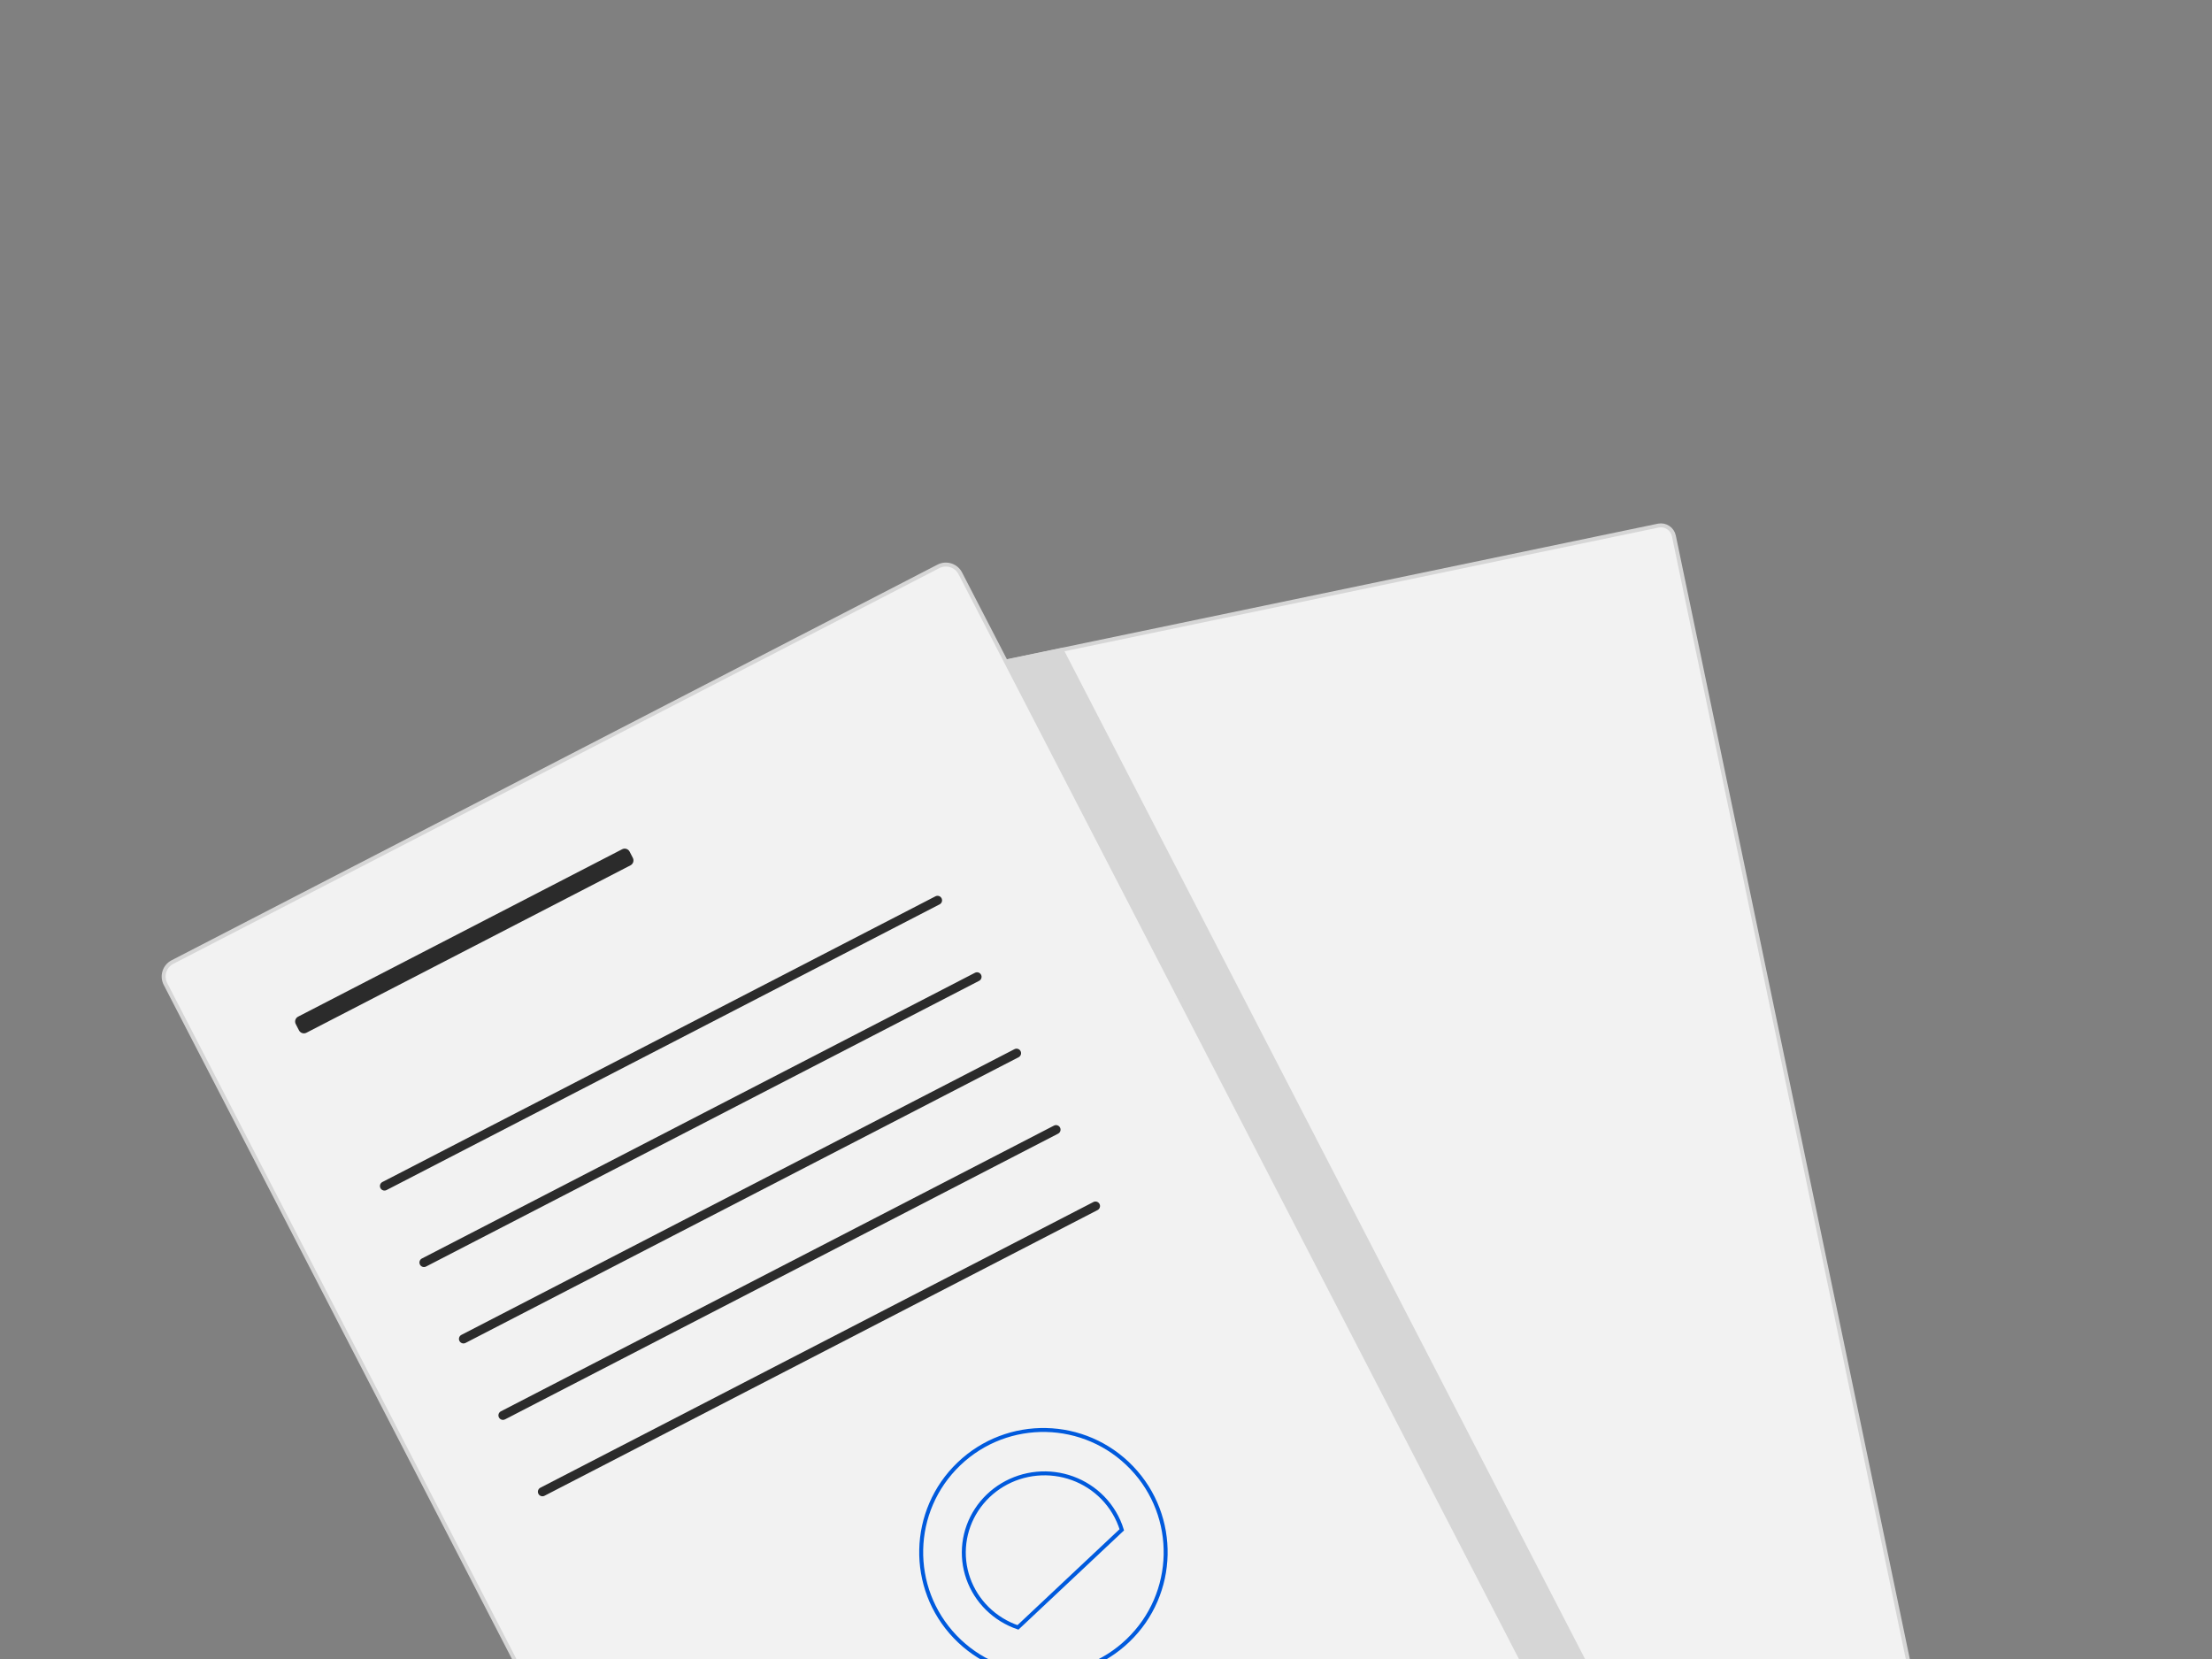
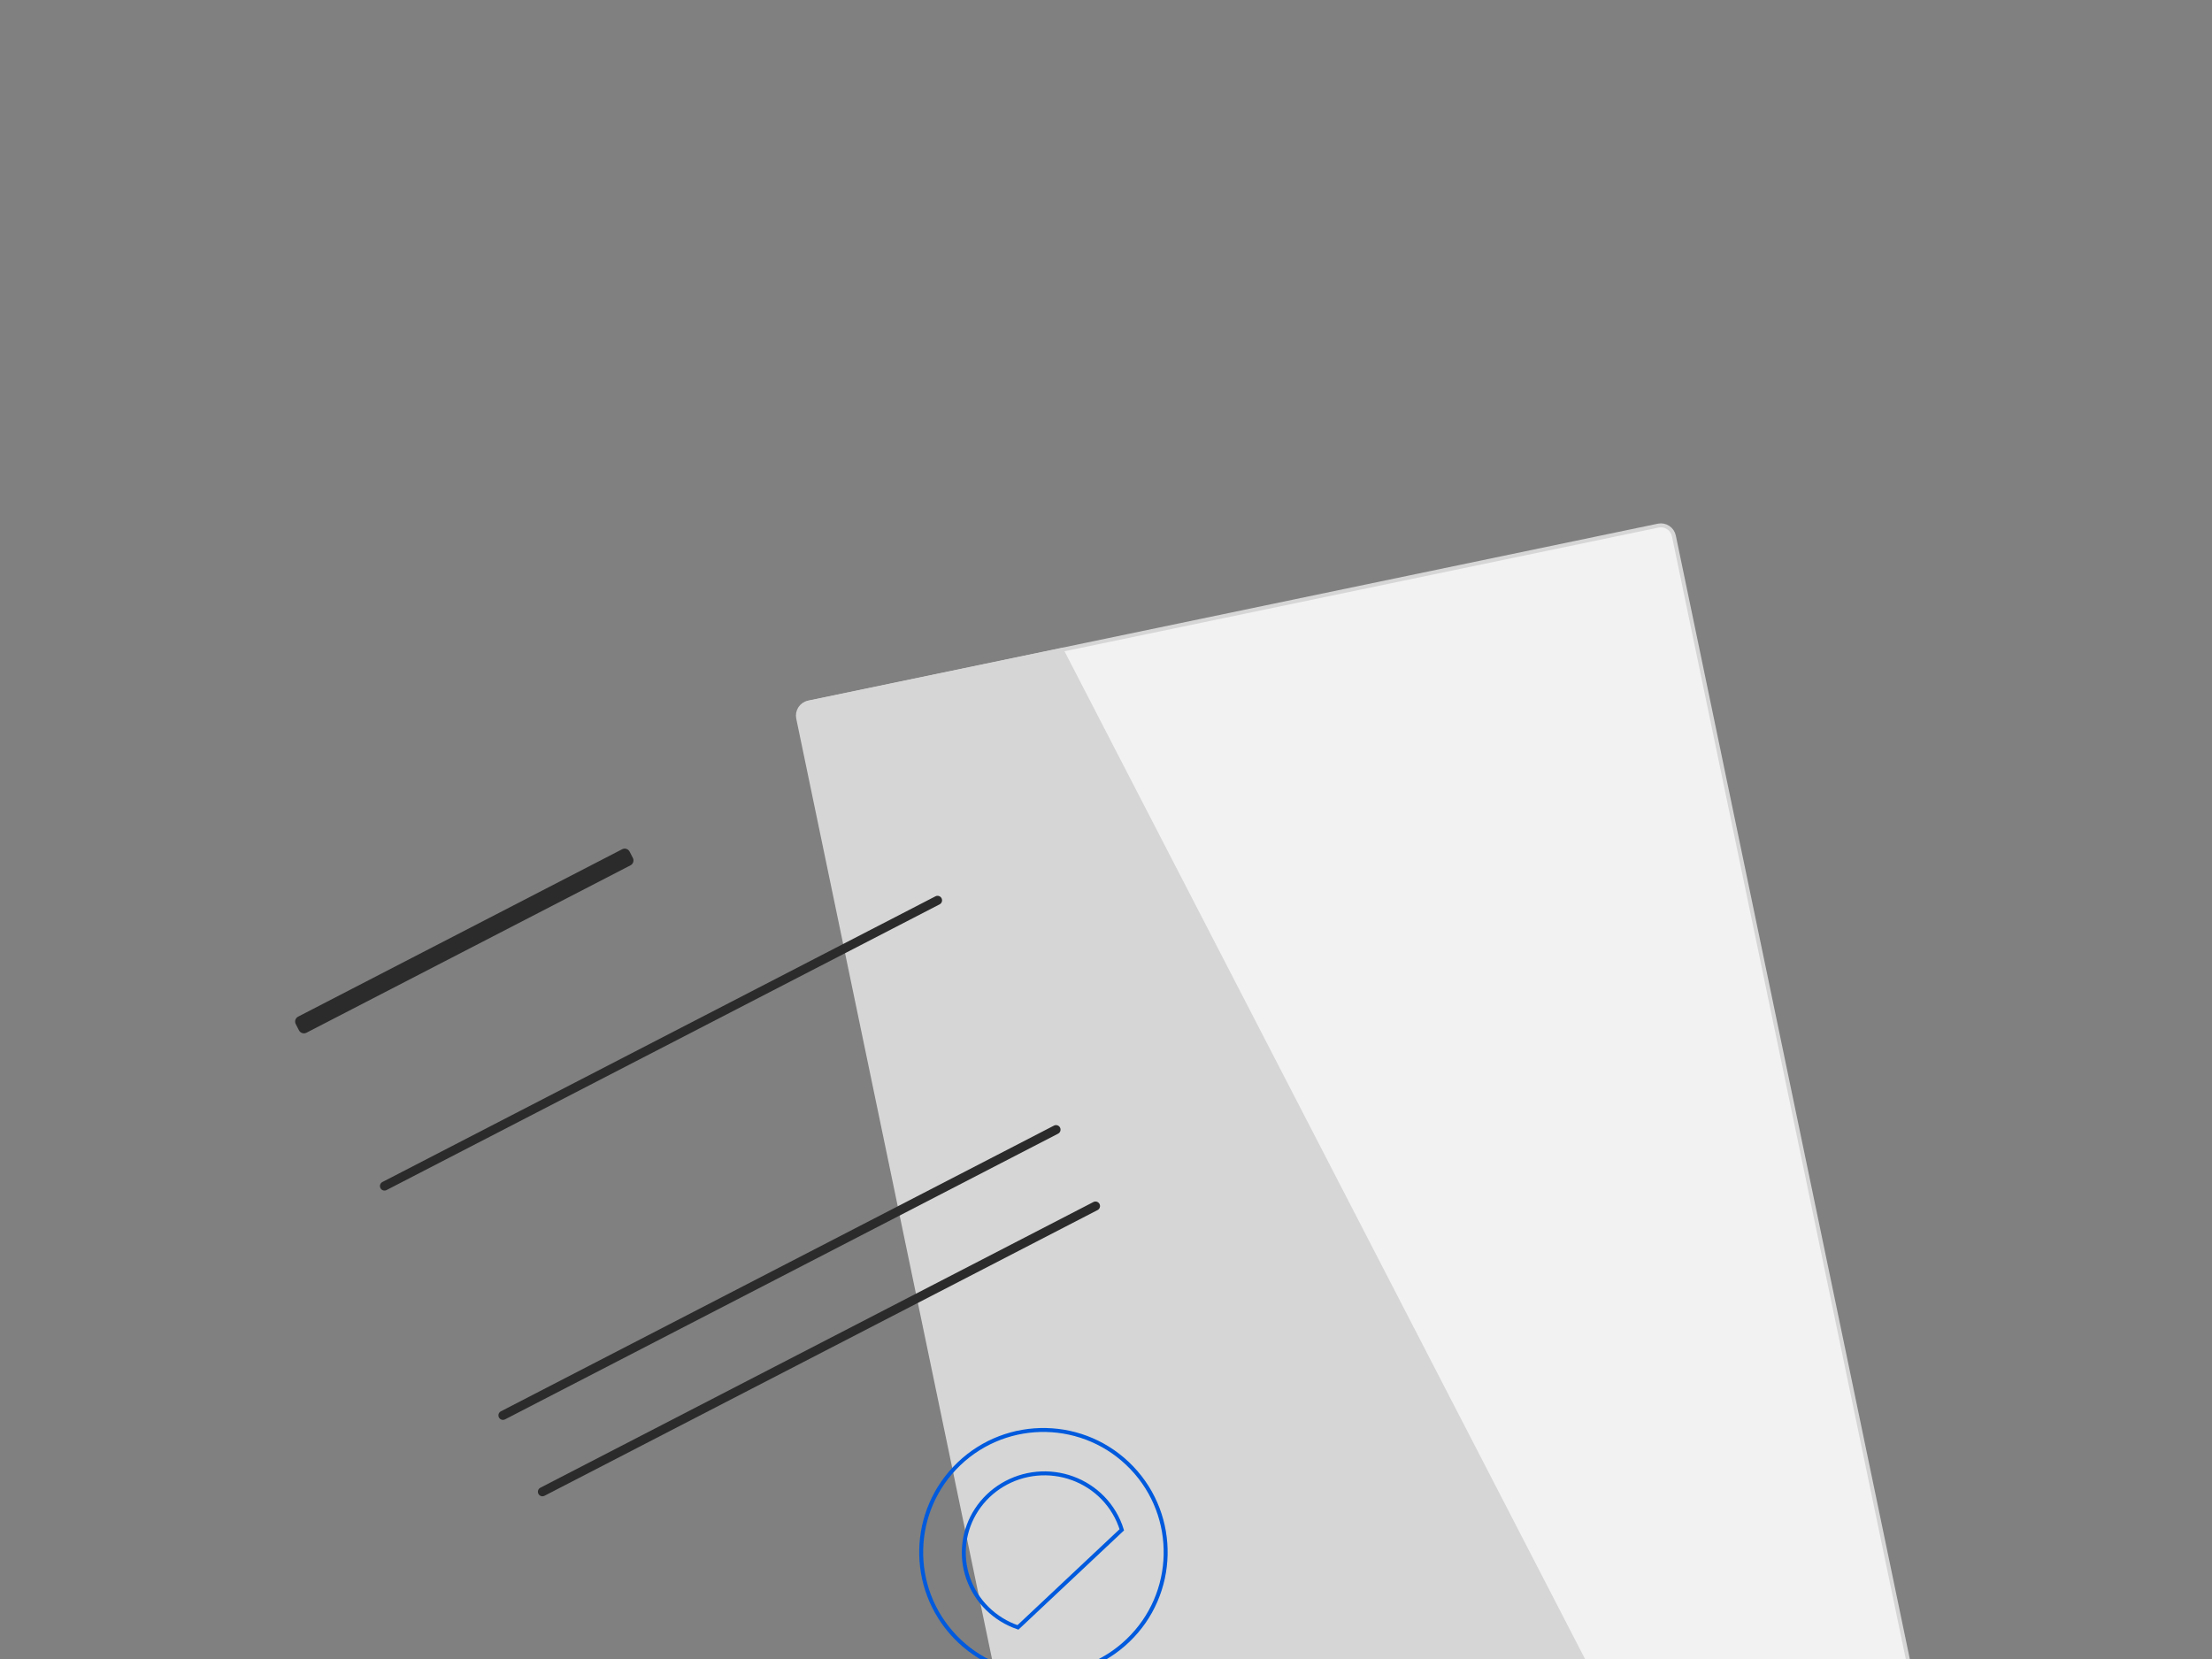
<svg xmlns="http://www.w3.org/2000/svg" width="560" height="420" viewBox="0 0 560 420" fill="none">
  <rect x="0" y="0" width="560" height="420" fill="#808080" stroke="none" />
  <g clip-path="url(#clip0_51_181)">
    <path d="M488.318 462.141L316.164 497.981L273.176 506.933C272.301 507.11 271.392 506.934 270.647 506.443C269.903 505.952 269.382 505.187 269.2 504.313L202.072 181.843C201.981 181.41 201.976 180.964 202.058 180.529C202.14 180.094 202.307 179.679 202.549 179.309C202.792 178.939 203.105 178.62 203.47 178.371C203.836 178.121 204.247 177.947 204.68 177.857L268.958 164.476L419.822 133.065C420.691 132.891 421.593 133.068 422.332 133.557C423.071 134.045 423.587 134.807 423.767 135.674L490.937 458.186C491.108 459.057 490.929 459.961 490.439 460.701C489.948 461.442 489.186 461.959 488.318 462.141V462.141Z" fill="#F2F2F2" stroke="#D6D6D6" stroke-miterlimit="10" />
    <path d="M412.168 448.453L316.33 497.967L273.287 506.933C272.412 507.11 271.502 506.934 270.756 506.442C270.01 505.951 269.489 505.184 269.306 504.309L202.072 181.393C201.981 180.959 201.976 180.512 202.058 180.076C202.14 179.641 202.307 179.226 202.55 178.855C202.793 178.484 203.106 178.165 203.472 177.915C203.838 177.666 204.25 177.491 204.684 177.4L269.043 164L413.622 443.902C413.826 444.296 413.95 444.727 413.988 445.169C414.025 445.611 413.975 446.057 413.84 446.48C413.705 446.903 413.488 447.295 413.201 447.633C412.914 447.972 412.563 448.251 412.168 448.453V448.453Z" fill="#D6D6D6" />
-     <path d="M237.565 143.39L43.663 243.555C41.64 244.6 40.847 247.088 41.892 249.111L192.368 540.402C193.413 542.425 195.9 543.218 197.924 542.173L391.825 442.008C393.848 440.962 394.641 438.475 393.596 436.452L243.12 145.161C242.075 143.137 239.588 142.345 237.565 143.39Z" fill="#F2F2F2" stroke="#D6D6D6" stroke-miterlimit="10" />
    <path d="M157.509 214.999L75.474 257.377C74.787 257.732 74.518 258.576 74.873 259.262L75.694 260.851C76.048 261.537 76.892 261.806 77.579 261.452L159.614 219.074C160.3 218.719 160.569 217.875 160.215 217.189L159.394 215.6C159.039 214.914 158.195 214.645 157.509 214.999Z" fill="#2B2B2B" />
    <path d="M236.825 226.914L96.811 299.243C96.248 299.533 96.028 300.225 96.318 300.788C96.609 301.35 97.3 301.571 97.863 301.28L237.878 228.951C238.44 228.661 238.661 227.969 238.37 227.406C238.08 226.844 237.388 226.623 236.825 226.914Z" fill="#2B2B2B" />
-     <path d="M246.824 246.276L106.809 318.605C106.246 318.896 106.026 319.588 106.317 320.15C106.607 320.713 107.299 320.933 107.861 320.643L247.876 248.314C248.439 248.023 248.659 247.331 248.369 246.769C248.078 246.206 247.386 245.986 246.824 246.276Z" fill="#2B2B2B" />
-     <path d="M256.826 265.614L116.812 337.943C116.249 338.234 116.029 338.925 116.319 339.488C116.61 340.051 117.301 340.271 117.864 339.98L257.879 267.652C258.441 267.361 258.662 266.669 258.371 266.107C258.081 265.544 257.389 265.324 256.826 265.614Z" fill="#2B2B2B" />
-     <path d="M266.821 284.967L126.806 357.296C126.243 357.587 126.023 358.279 126.313 358.841C126.604 359.404 127.296 359.624 127.858 359.334L267.873 287.005C268.436 286.714 268.656 286.022 268.365 285.46C268.075 284.897 267.383 284.677 266.821 284.967Z" fill="#2B2B2B" />
+     <path d="M266.821 284.967L126.806 357.296C126.243 357.587 126.023 358.279 126.313 358.841C126.604 359.404 127.296 359.624 127.858 359.334L267.873 287.005C268.436 286.714 268.656 286.022 268.365 285.46C268.075 284.897 267.383 284.677 266.821 284.967" fill="#2B2B2B" />
    <path d="M276.814 304.31L136.799 376.639C136.237 376.93 136.016 377.621 136.307 378.184C136.597 378.746 137.289 378.967 137.852 378.676L277.866 306.347C278.429 306.057 278.649 305.365 278.359 304.802C278.068 304.24 277.377 304.019 276.814 304.31Z" fill="#2B2B2B" />
    <path d="M286.513 371.566C274.694 359.22 255.105 358.792 242.759 370.611C230.413 382.43 229.985 402.019 241.804 414.366C253.623 426.712 273.212 427.139 285.558 415.32C297.904 403.501 298.332 383.912 286.513 371.566Z" stroke="#005ADD" stroke-miterlimit="10" />
    <path d="M279.188 379.189C281.418 381.481 283.066 384.257 284 387.291L257.71 412C254.792 411.002 252.144 409.368 249.962 407.22C247.781 405.072 246.124 402.467 245.117 399.6C244.109 396.732 243.777 393.678 244.146 390.666C244.514 387.655 245.573 384.765 247.243 382.213C248.914 379.662 251.152 377.515 253.789 375.935C256.426 374.356 259.393 373.384 262.468 373.093C265.543 372.802 268.645 373.199 271.541 374.255C274.437 375.311 277.052 376.998 279.188 379.189Z" stroke="#005ADD" stroke-miterlimit="10" />
  </g>
  <defs>
    <clipPath id="clip0_51_181">
      <rect width="560" height="420" fill="white" />
    </clipPath>
  </defs>
</svg>